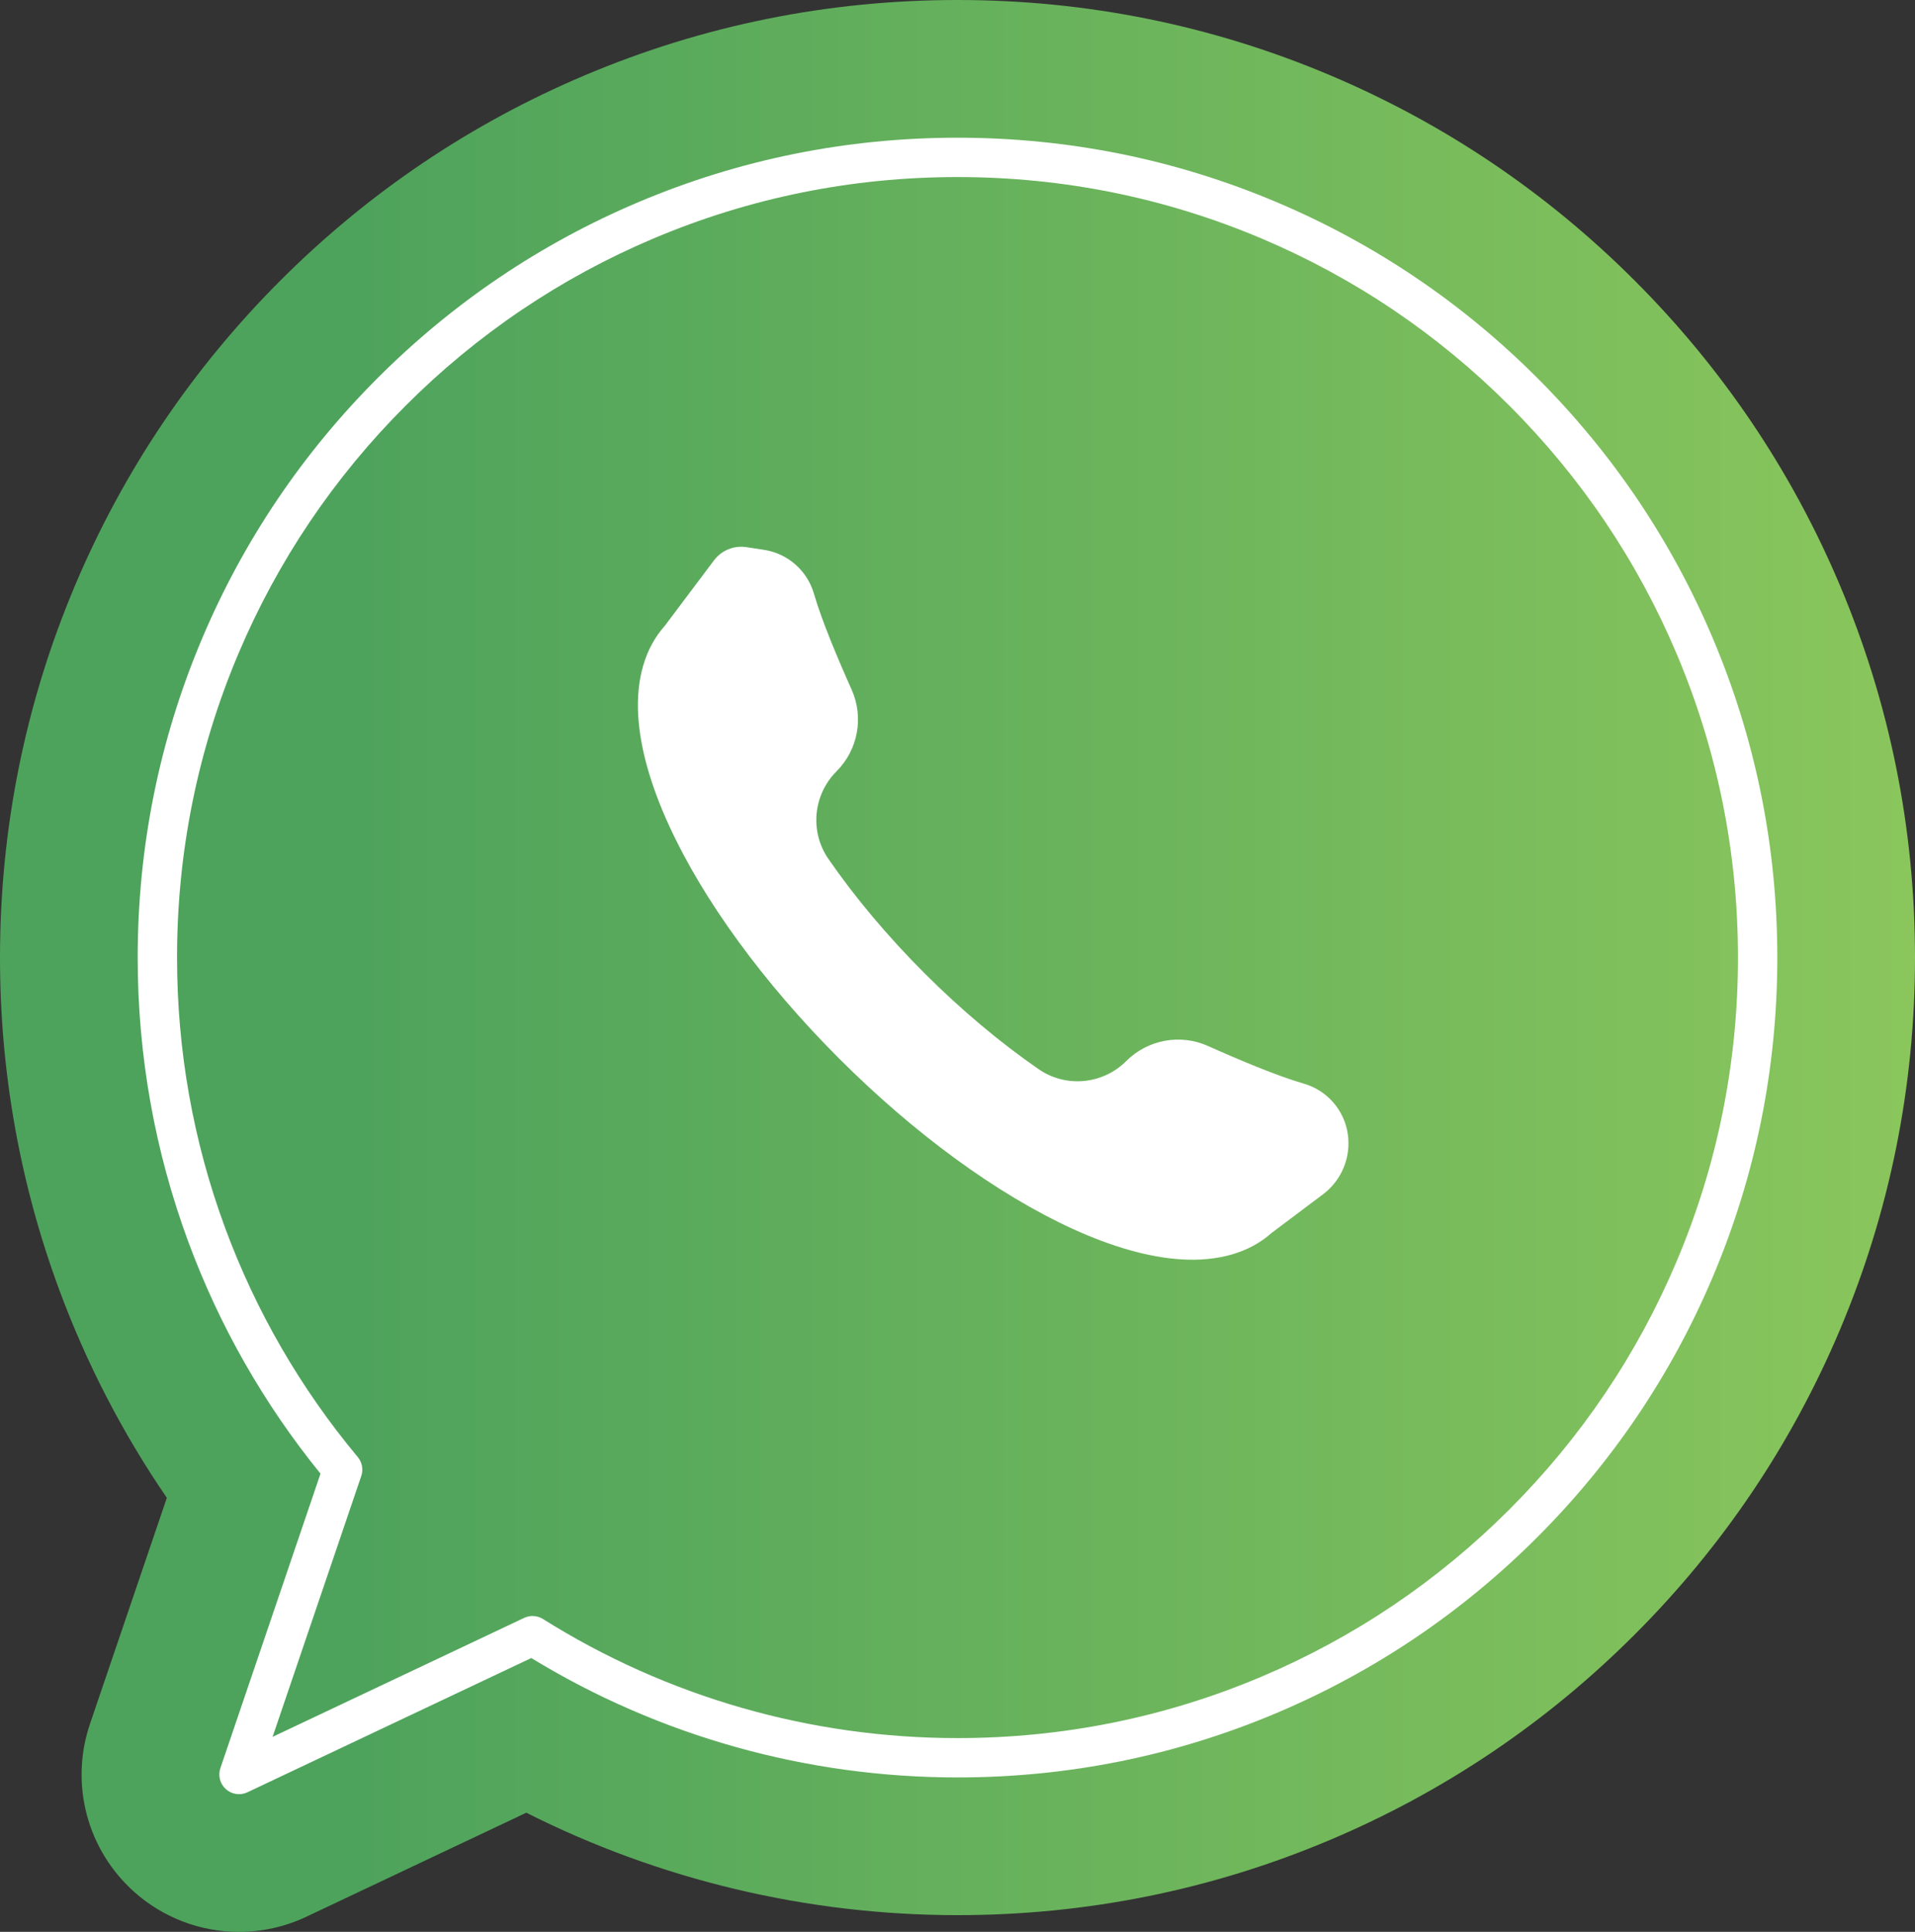
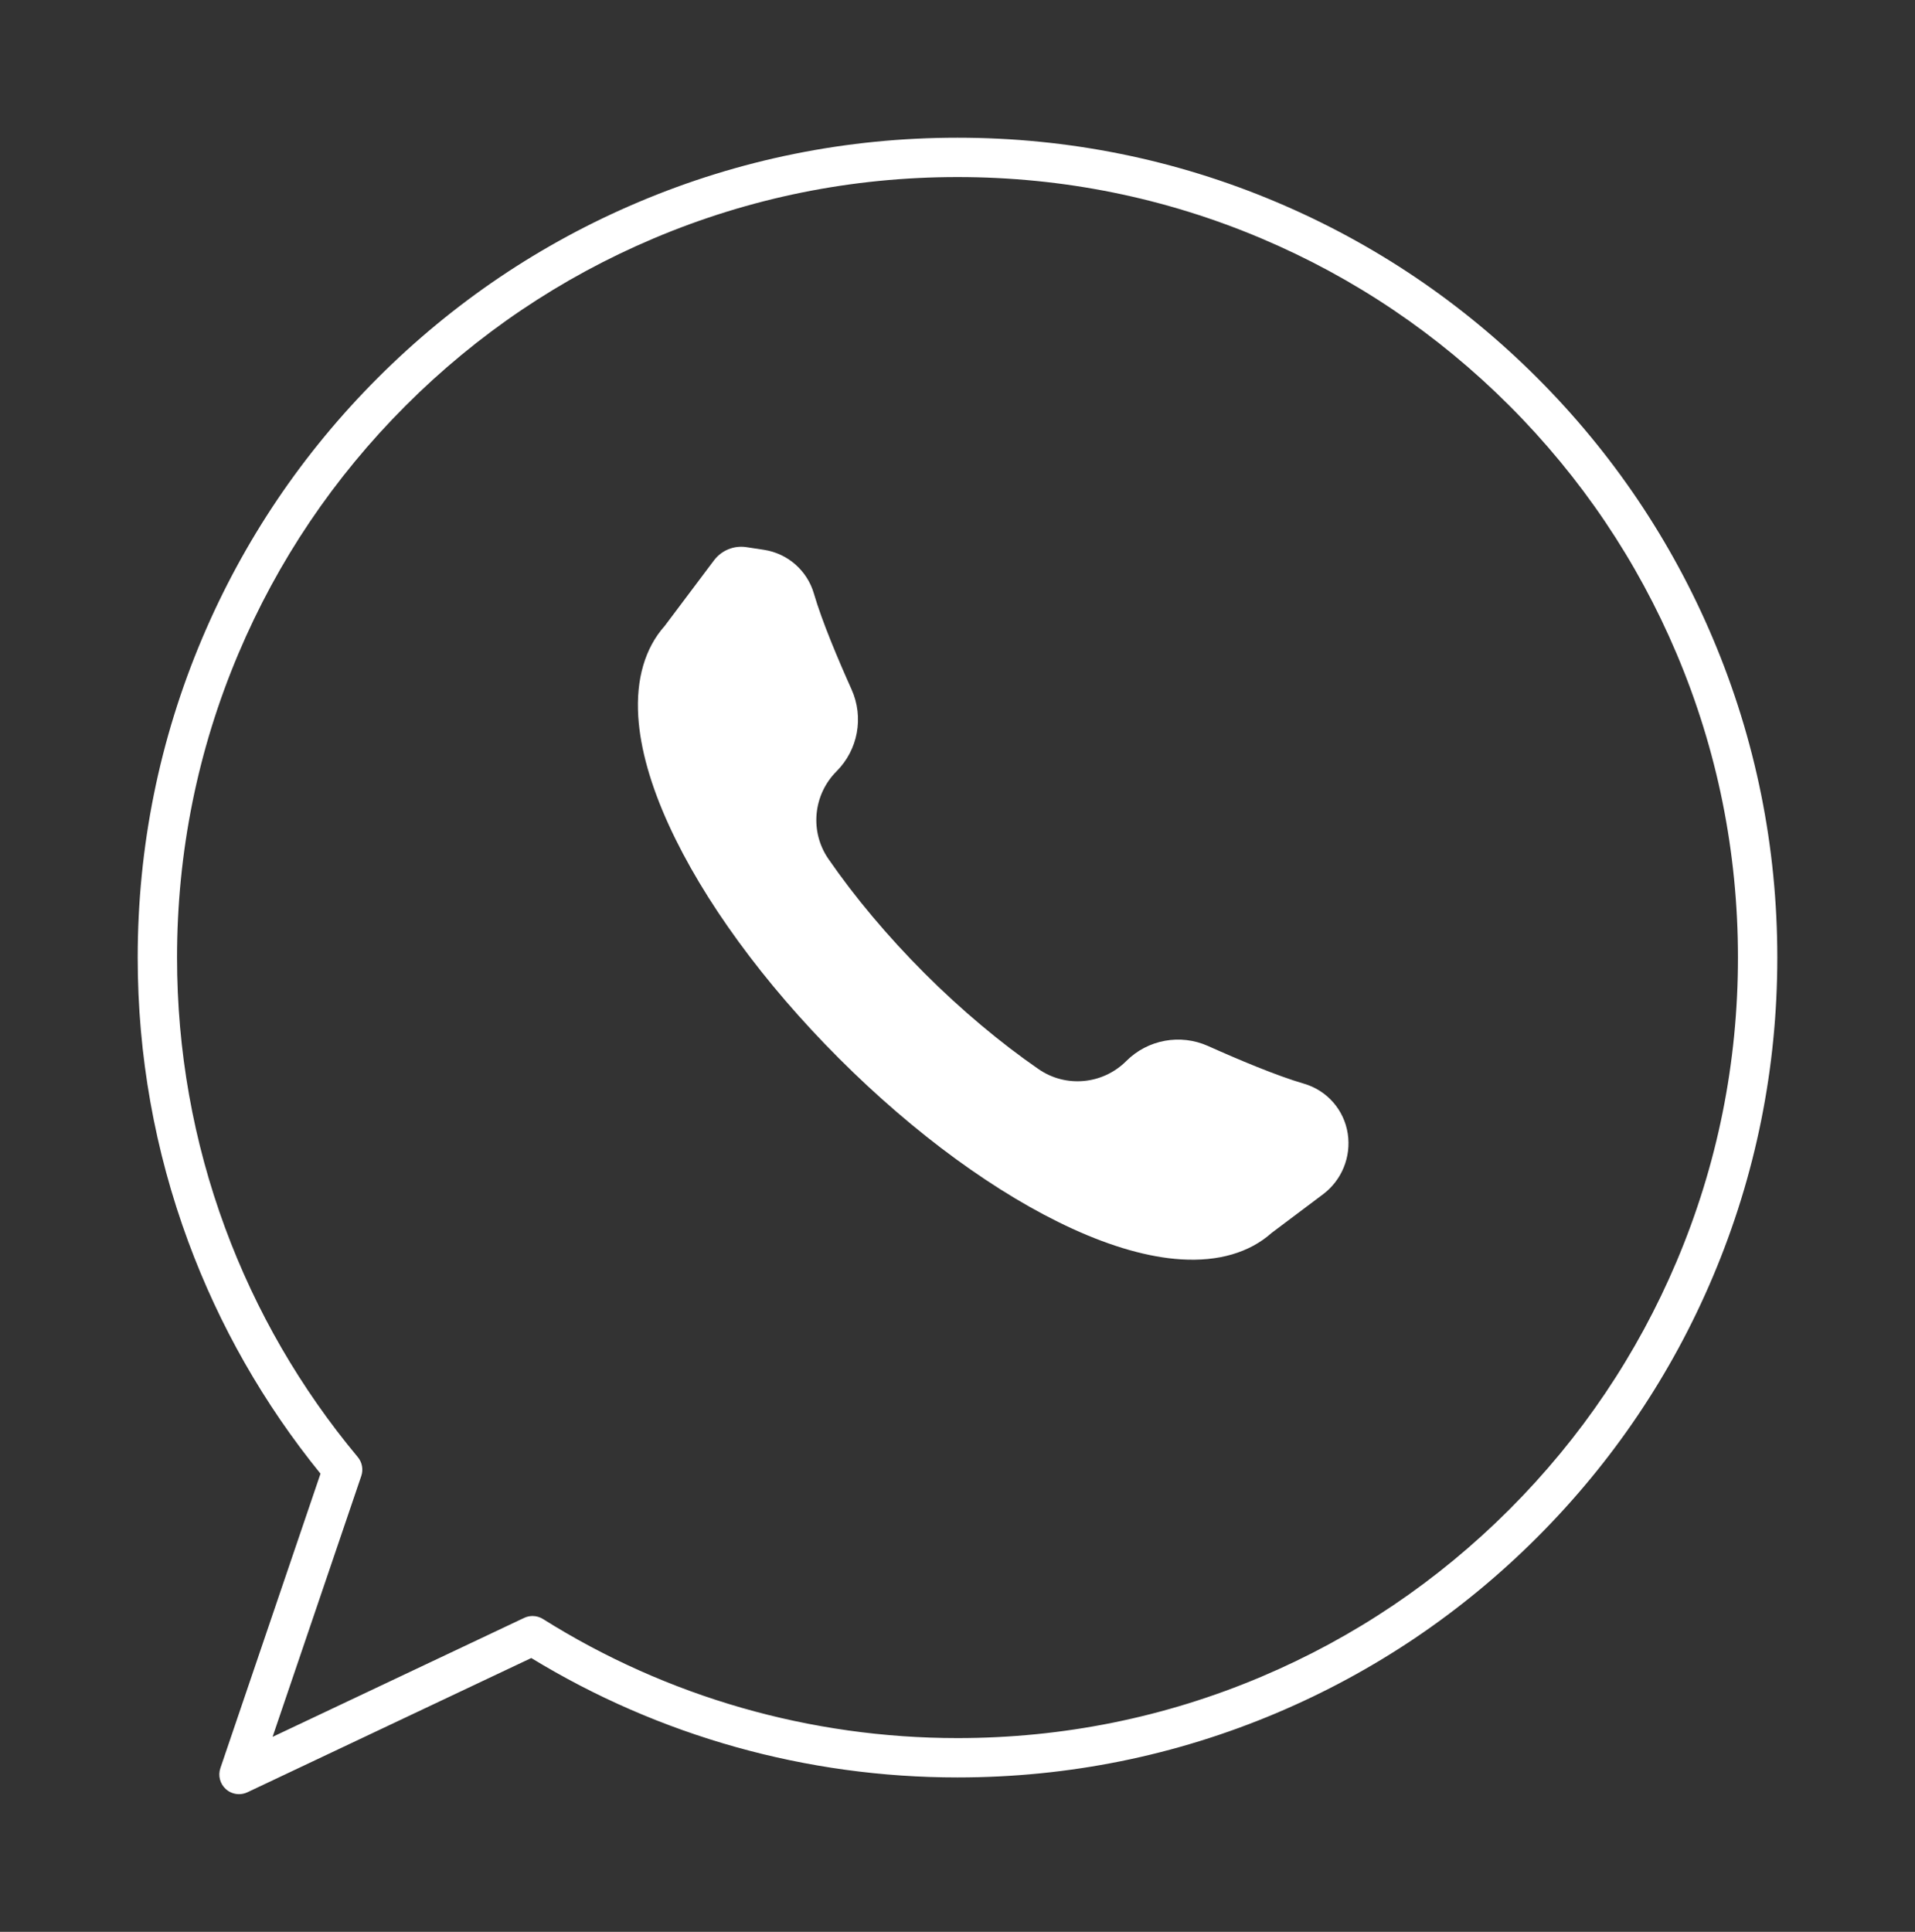
<svg xmlns="http://www.w3.org/2000/svg" xmlns:xlink="http://www.w3.org/1999/xlink" height="1964" preserveAspectRatio="xMidYMid meet" version="1.0" viewBox="39.0 75.0 1947.0 1964.0" width="1947" zoomAndPan="magnify">
  <rect x="39.0" y="75.0" width="1947.0" height="1964.0" fill="#333333" stroke="none" />
  <defs>
    <linearGradient gradientUnits="userSpaceOnUse" id="a" x1="39" x2="1986" xlink:actuate="onLoad" xlink:show="other" xlink:type="simple" y1="1057" y2="1057">
      <stop offset=".188" stop-color="#4ea35c" />
      <stop offset="1" stop-color="#8ac65c" />
    </linearGradient>
  </defs>
-   <path d="M282.008,2039.001c-39.341,0-77.173-14.422-106.525-40.61-48.041-42.855-65.693-109.938-44.966-170.898l78.119-229.748c-45.154-65.943-81.925-137.064-109.653-212.188-39.802-107.833-59.983-221.235-59.983-337.057,0-131.351,25.761-258.858,76.568-378.979,49.039-115.942,119.21-220.037,208.563-309.39,89.354-89.354,193.447-159.524,309.39-208.563,120.121-50.807,247.628-76.568,378.979-76.568s258.857,25.762,378.979,76.568c115.942,49.039,220.036,119.21,309.389,208.563,89.353,89.353,159.524,193.447,208.564,309.39,50.807,120.119,76.568,247.627,76.568,378.979s-25.761,258.859-76.568,378.979c-49.039,115.942-119.21,220.037-208.563,309.39-89.353,89.354-193.447,159.524-309.39,208.563-120.121,50.807-247.628,76.568-378.979,76.568-152.751,0-303.006-35.837-438.393-104.136l-223.713,105.78c-21.239,10.045-44.889,15.356-68.386,15.356Z" fill="url(#a)" />
  <g id="change1_1">
    <path d="M1409.274,1227.555h0c-3.676-24.184-21.061-44.024-44.551-50.846-27.837-8.085-67.014-24.633-97.447-38.284-28.224-12.659-61.328-6.589-83.201,15.284h0c-23.832,23.833-61.333,27.409-89.071,8.264-38.747-26.744-78.701-60.201-116.124-97.624-37.423-37.423-70.88-77.377-97.624-116.124-19.145-27.738-15.569-65.239,8.264-89.071h0c21.873-21.873,27.944-54.977,15.284-83.201-13.65-30.433-30.199-69.61-38.284-97.447-6.823-23.491-26.663-40.875-50.846-44.551l-17.852-2.713c-12.603-1.916-25.239,3.245-32.898,13.435l-50.115,66.675c-20.022,22.43-29.303,54.184-26.872,92.251,2.082,32.606,12.573,69.762,31.182,110.436,34.852,76.174,96.29,160.37,172.997,237.077,76.707,76.707,160.903,138.145,237.077,172.997,40.674,18.609,77.83,29.1,110.436,31.182,38.067,2.431,69.821-6.85,92.251-26.872l52.24-39.266c19.08-14.341,28.743-38.002,25.156-61.6Z" fill="#fff" />
  </g>
  <g id="change1_2">
    <path d="M282.004,1899c-4.816,0-9.577-1.737-13.318-5.076-5.993-5.346-8.207-13.759-5.621-21.362l101.792-299.369c-57.694-71.106-102.928-150.485-134.535-236.114-34.055-92.263-51.322-189.354-51.322-288.578,0-112.513,22.04-221.671,65.509-324.441,41.981-99.255,102.077-188.391,178.618-264.932,76.541-76.541,165.676-136.637,264.931-178.618,102.771-43.469,211.929-65.509,324.442-65.509s221.671,22.04,324.442,65.509c99.255,41.981,188.391,102.077,264.932,178.618s136.636,165.677,178.618,264.932c43.469,102.771,65.509,211.929,65.509,324.441s-22.04,221.671-65.509,324.441c-41.981,99.255-102.077,188.391-178.618,264.932s-165.677,136.637-264.932,178.618c-102.771,43.469-211.929,65.509-324.442,65.509-153.47,0-303.051-41.933-433.348-121.384l-288.603,136.465c-2.728,1.289-5.647,1.919-8.545,1.919ZM580.43,1717.889c3.708,0,7.4,1.029,10.639,3.063,126.085,79.19,271.814,121.048,421.432,121.048,107.131,0,211.046-20.978,308.86-62.349,94.487-39.965,179.349-97.182,252.229-170.062,72.88-72.88,130.097-157.742,170.062-252.229,41.372-97.813,62.349-201.729,62.349-308.859s-20.977-211.046-62.349-308.859c-39.964-94.487-97.182-179.35-170.062-252.229-72.88-72.881-157.742-130.098-252.229-170.062-97.814-41.371-201.729-62.349-308.86-62.349s-211.046,20.978-308.86,62.349c-94.487,39.965-179.349,97.182-252.229,170.062-72.88,72.88-130.097,157.742-170.062,252.229-41.372,97.813-62.349,201.729-62.349,308.859,0,94.482,16.435,186.913,48.847,274.728,31.317,84.846,76.701,163.257,134.891,233.055,4.464,5.354,5.818,12.646,3.574,19.245l-90.177,265.209,255.747-120.929c2.715-1.283,5.636-1.919,8.548-1.919Z" fill="#fff" />
  </g>
</svg>